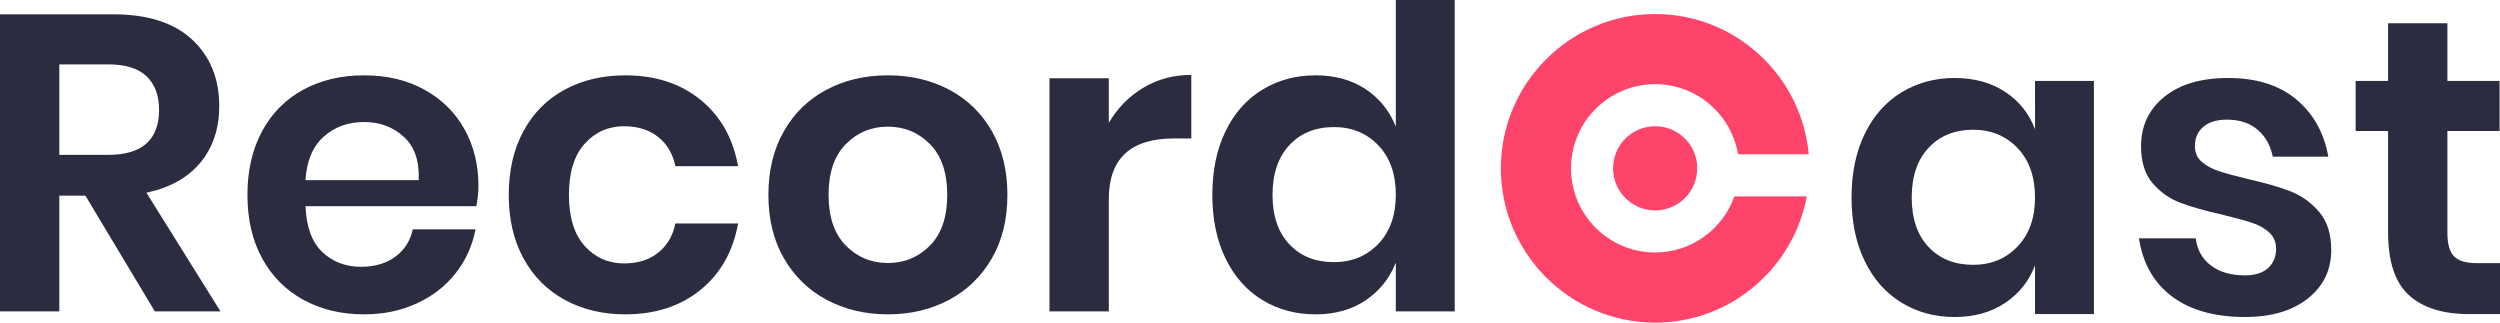
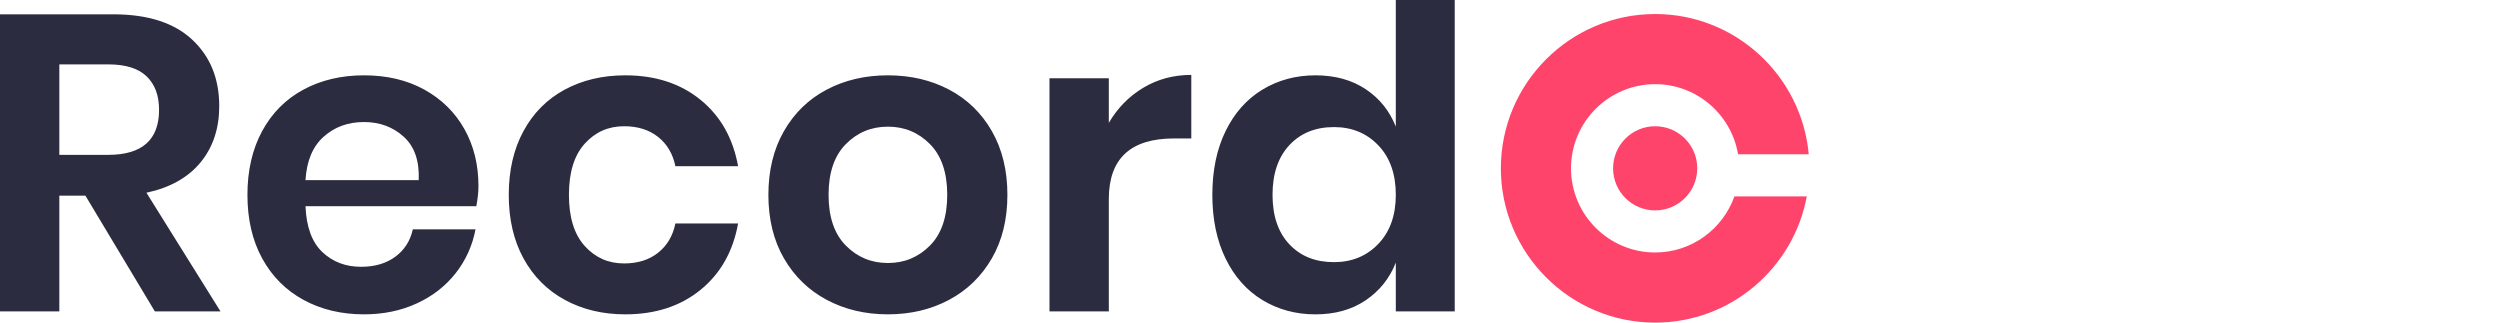
<svg xmlns="http://www.w3.org/2000/svg" version="1.1" id="Layer_1" x="0px" y="0px" width="178.23px" height="23px" viewBox="0 0 178.23 23" enable-background="new 0 0 178.23 23" xml:space="preserve">
  <g>
    <path id="Record" fill="#2B2C40" d="M11.04,22.2l-4.95-8.25H4.23v8.25H0V1.02h8.07c2.46,0,4.335,0.6,5.625,1.8   c1.29,1.2,1.935,2.78,1.935,4.74c0,1.6-0.445,2.94-1.335,4.02s-2.175,1.8-3.855,2.16l5.28,8.46H11.04z M4.23,11.04h3.48   c2.42,0,3.63-1.07,3.63-3.21c0-1.02-0.295-1.815-0.885-2.385C9.865,4.875,8.95,4.59,7.71,4.59H4.23V11.04z M34.11,13.26   c0,0.42-0.05,0.9-0.15,1.44H21.78c0.06,1.479,0.46,2.569,1.2,3.27c0.74,0.7,1.66,1.05,2.76,1.05c0.98,0,1.795-0.239,2.445-0.72   c0.65-0.479,1.065-1.13,1.245-1.95h4.47c-0.22,1.16-0.69,2.2-1.41,3.12c-0.72,0.921-1.645,1.64-2.775,2.16   c-1.13,0.521-2.385,0.78-3.765,0.78c-1.62,0-3.06-0.346-4.32-1.035c-1.26-0.689-2.24-1.675-2.94-2.955   c-0.7-1.279-1.05-2.79-1.05-4.529c0-1.74,0.35-3.256,1.05-4.546c0.7-1.29,1.68-2.275,2.94-2.955c1.26-0.68,2.7-1.02,4.32-1.02   c1.64,0,3.075,0.34,4.305,1.02c1.23,0.68,2.18,1.615,2.85,2.805S34.11,11.74,34.11,13.26z M29.85,12.84   c0.06-1.36-0.295-2.39-1.065-3.09S27.07,8.7,25.95,8.7c-1.14,0-2.1,0.35-2.88,1.05c-0.78,0.7-1.21,1.73-1.29,3.09H29.85z    M44.58,5.37c2.14,0,3.925,0.58,5.355,1.74c1.43,1.16,2.325,2.74,2.685,4.74h-4.47c-0.18-0.88-0.59-1.575-1.23-2.085   C46.28,9.255,45.47,9,44.49,9c-1.12,0-2.055,0.415-2.805,1.245s-1.125,2.045-1.125,3.646c0,1.6,0.375,2.814,1.125,3.645   s1.685,1.245,2.805,1.245c0.98,0,1.79-0.255,2.43-0.765c0.64-0.511,1.05-1.205,1.23-2.086h4.47c-0.36,2-1.255,3.58-2.685,4.74   s-3.215,1.74-5.355,1.74c-1.62,0-3.06-0.346-4.32-1.035C39,20.686,38.02,19.7,37.32,18.42c-0.7-1.279-1.05-2.79-1.05-4.529   c0-1.74,0.35-3.256,1.05-4.546c0.7-1.29,1.68-2.275,2.94-2.955C41.52,5.71,42.96,5.37,44.58,5.37z M63.3,5.37   c1.62,0,3.075,0.34,4.365,1.02c1.29,0.68,2.305,1.665,3.045,2.955c0.74,1.29,1.11,2.806,1.11,4.546c0,1.739-0.37,3.25-1.11,4.529   c-0.74,1.28-1.755,2.266-3.045,2.955S64.92,22.41,63.3,22.41c-1.62,0-3.075-0.346-4.365-1.035S56.63,19.7,55.89,18.42   c-0.74-1.279-1.11-2.79-1.11-4.529c0-1.74,0.37-3.256,1.11-4.546c0.74-1.29,1.755-2.275,3.045-2.955   C60.225,5.71,61.68,5.37,63.3,5.37z M63.3,9.03c-1.18,0-2.18,0.415-3,1.245c-0.82,0.83-1.23,2.036-1.23,3.616   c0,1.579,0.41,2.784,1.23,3.614c0.82,0.83,1.82,1.245,3,1.245c1.18,0,2.18-0.415,3-1.245c0.82-0.83,1.23-2.035,1.23-3.614   c0-1.58-0.41-2.786-1.23-3.616C65.48,9.445,64.48,9.03,63.3,9.03z M79.05,8.76c0.62-1.06,1.44-1.895,2.46-2.505   c1.02-0.61,2.16-0.915,3.42-0.915v4.53H83.7c-3.1,0-4.65,1.44-4.65,4.319V22.2h-4.23V5.58h4.23V8.76z M93.779,5.37   c1.4,0,2.596,0.33,3.586,0.99c0.99,0.66,1.705,1.55,2.145,2.67V0h4.2v22.2h-4.2v-3.48c-0.439,1.12-1.154,2.015-2.145,2.686   c-0.99,0.67-2.186,1.005-3.586,1.005c-1.399,0-2.659-0.34-3.779-1.02c-1.12-0.681-1.995-1.666-2.625-2.955   c-0.63-1.291-0.945-2.806-0.945-4.545c0-1.74,0.315-3.256,0.945-4.546C88.005,8.055,88.88,7.07,90,6.39   C91.12,5.71,92.38,5.37,93.779,5.37z M95.1,9.06c-1.32,0-2.379,0.43-3.18,1.29c-0.8,0.86-1.199,2.041-1.199,3.541   s0.399,2.674,1.199,3.524c0.801,0.851,1.859,1.274,3.18,1.274c1.28,0,2.336-0.435,3.166-1.305c0.83-0.869,1.244-2.035,1.244-3.494   c0-1.48-0.414-2.656-1.244-3.525C97.436,9.495,96.38,9.06,95.1,9.06z" />
-     <path id="Cast" fill="#2B2C40" d="M139.35,5.56c1.4,0,2.601,0.33,3.601,0.99c1,0.66,1.71,1.55,2.13,2.67V5.77h4.199v16.621h-4.199   v-3.48c-0.42,1.12-1.13,2.015-2.13,2.685c-1,0.671-2.2,1.005-3.601,1.005c-1.399,0-2.66-0.34-3.779-1.02   c-1.12-0.68-1.995-1.665-2.625-2.955C132.314,17.335,132,15.82,132,14.08s0.314-3.255,0.945-4.545   c0.63-1.29,1.505-2.275,2.625-2.955C136.689,5.9,137.95,5.56,139.35,5.56z M140.67,9.25c-1.32,0-2.38,0.43-3.18,1.29   c-0.801,0.86-1.2,2.04-1.2,3.54s0.399,2.675,1.2,3.525c0.8,0.85,1.859,1.274,3.18,1.274c1.28,0,2.335-0.435,3.165-1.305   s1.245-2.035,1.245-3.495c0-1.48-0.415-2.655-1.245-3.525C143.005,9.685,141.95,9.25,140.67,9.25z M158.85,5.56   c2.021,0,3.641,0.51,4.86,1.53s1.979,2.38,2.28,4.08h-3.961c-0.159-0.8-0.52-1.44-1.079-1.92s-1.29-0.72-2.19-0.72   c-0.72,0-1.279,0.17-1.68,0.51s-0.6,0.8-0.6,1.38c0,0.46,0.16,0.83,0.479,1.11c0.319,0.28,0.72,0.5,1.2,0.659   c0.48,0.16,1.17,0.351,2.07,0.57c1.26,0.28,2.285,0.575,3.074,0.885c0.791,0.311,1.471,0.801,2.041,1.471   c0.569,0.67,0.854,1.574,0.854,2.715c0,1.42-0.556,2.57-1.665,3.45c-1.11,0.88-2.605,1.319-4.485,1.319   c-2.159,0-3.89-0.484-5.19-1.455c-1.299-0.97-2.09-2.354-2.369-4.154h4.05c0.101,0.82,0.46,1.465,1.08,1.935s1.43,0.705,2.43,0.705   c0.72,0,1.271-0.175,1.65-0.524c0.38-0.351,0.569-0.806,0.569-1.365c0-0.48-0.164-0.87-0.494-1.17c-0.33-0.301-0.74-0.53-1.23-0.69   s-1.186-0.35-2.085-0.569c-1.239-0.28-2.245-0.565-3.015-0.855c-0.771-0.29-1.43-0.755-1.98-1.395   c-0.55-0.641-0.824-1.521-0.824-2.641c0-1.44,0.549-2.61,1.649-3.51C155.391,6.01,156.91,5.56,158.85,5.56z M178.23,18.76v3.631   h-2.221c-1.859,0-3.285-0.451-4.275-1.351c-0.989-0.899-1.484-2.399-1.484-4.5v-7.2h-2.311V5.77h2.311V1.66h4.23v4.11h3.72v3.57   h-3.72v7.26c0,0.801,0.16,1.36,0.479,1.681c0.319,0.319,0.86,0.479,1.62,0.479H178.23z" />
    <g>
      <circle id="椭圆形_1_" fill="#FF446B" cx="118" cy="12" r="3" />
      <path fill="#FF446B" d="M118,18c-3.309,0-6-2.691-6-6s2.691-6,6-6c2.967,0,5.432,2.167,5.91,5h5.039    C128.441,5.402,123.728,1,118,1c-6.065,0-11,4.935-11,11s4.935,11,11,11c5.382,0,9.864-3.888,10.809-9h-5.158    C122.823,16.326,120.606,18,118,18z" />
    </g>
  </g>
</svg>